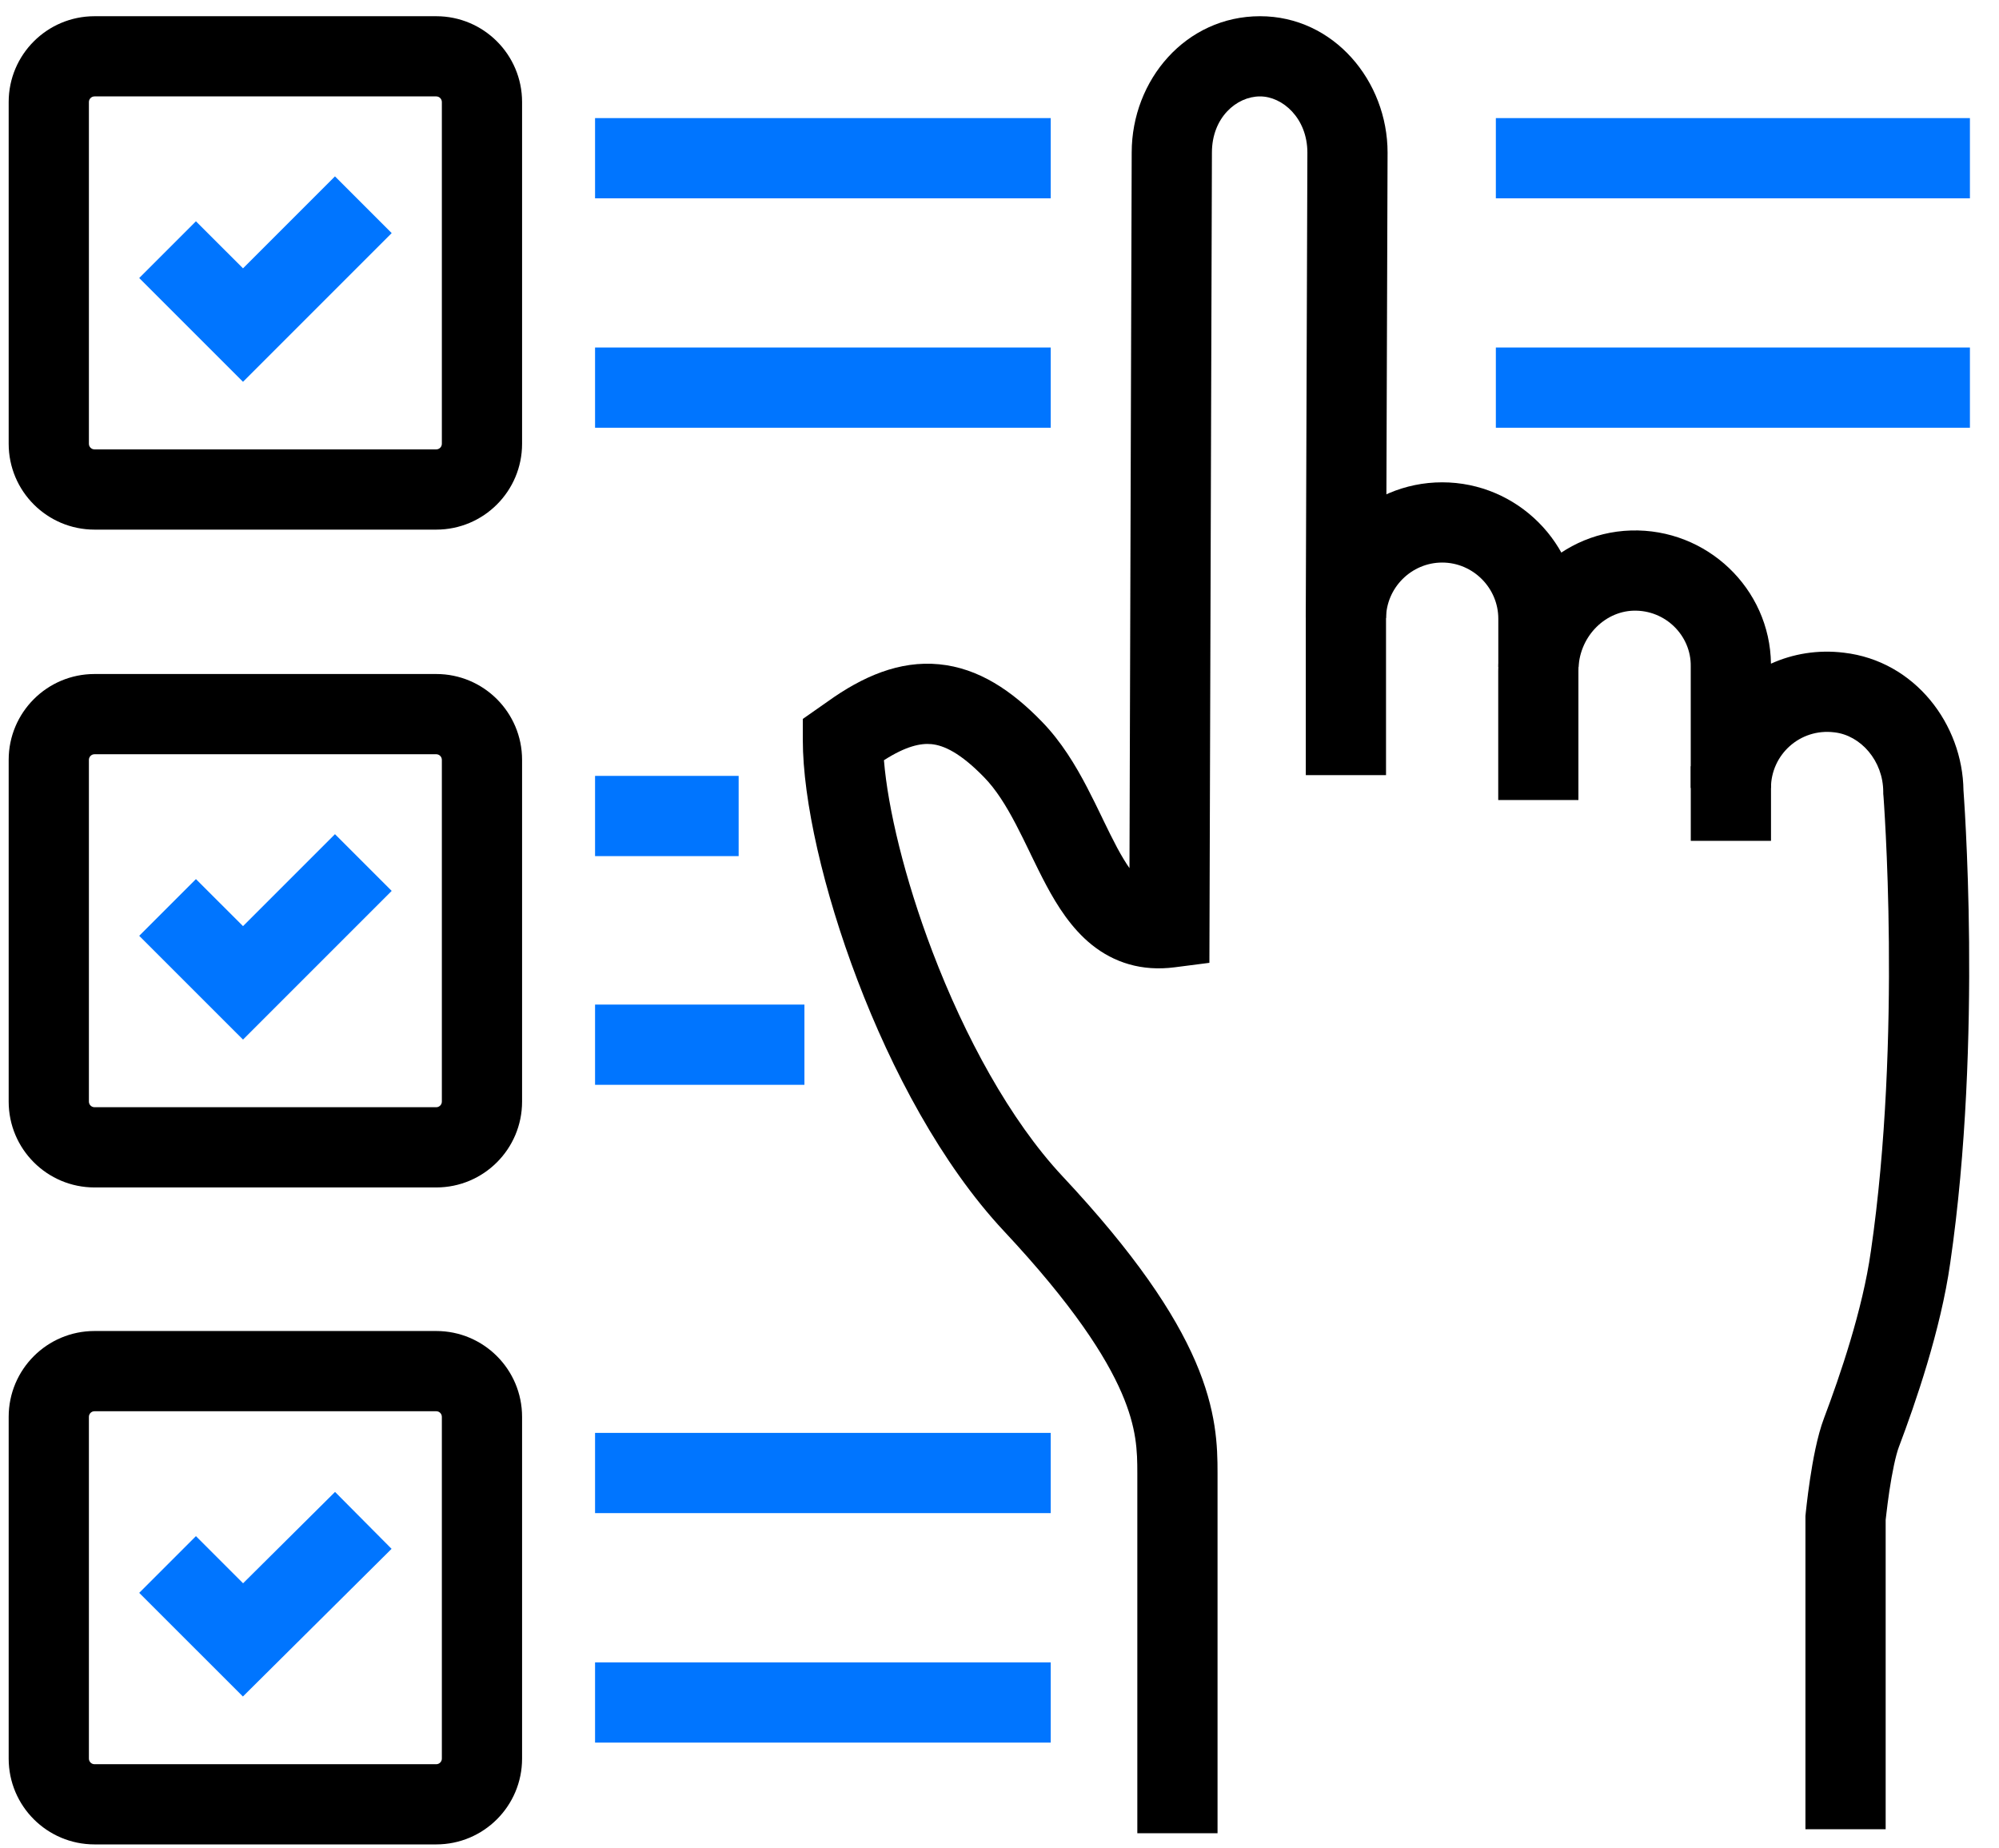
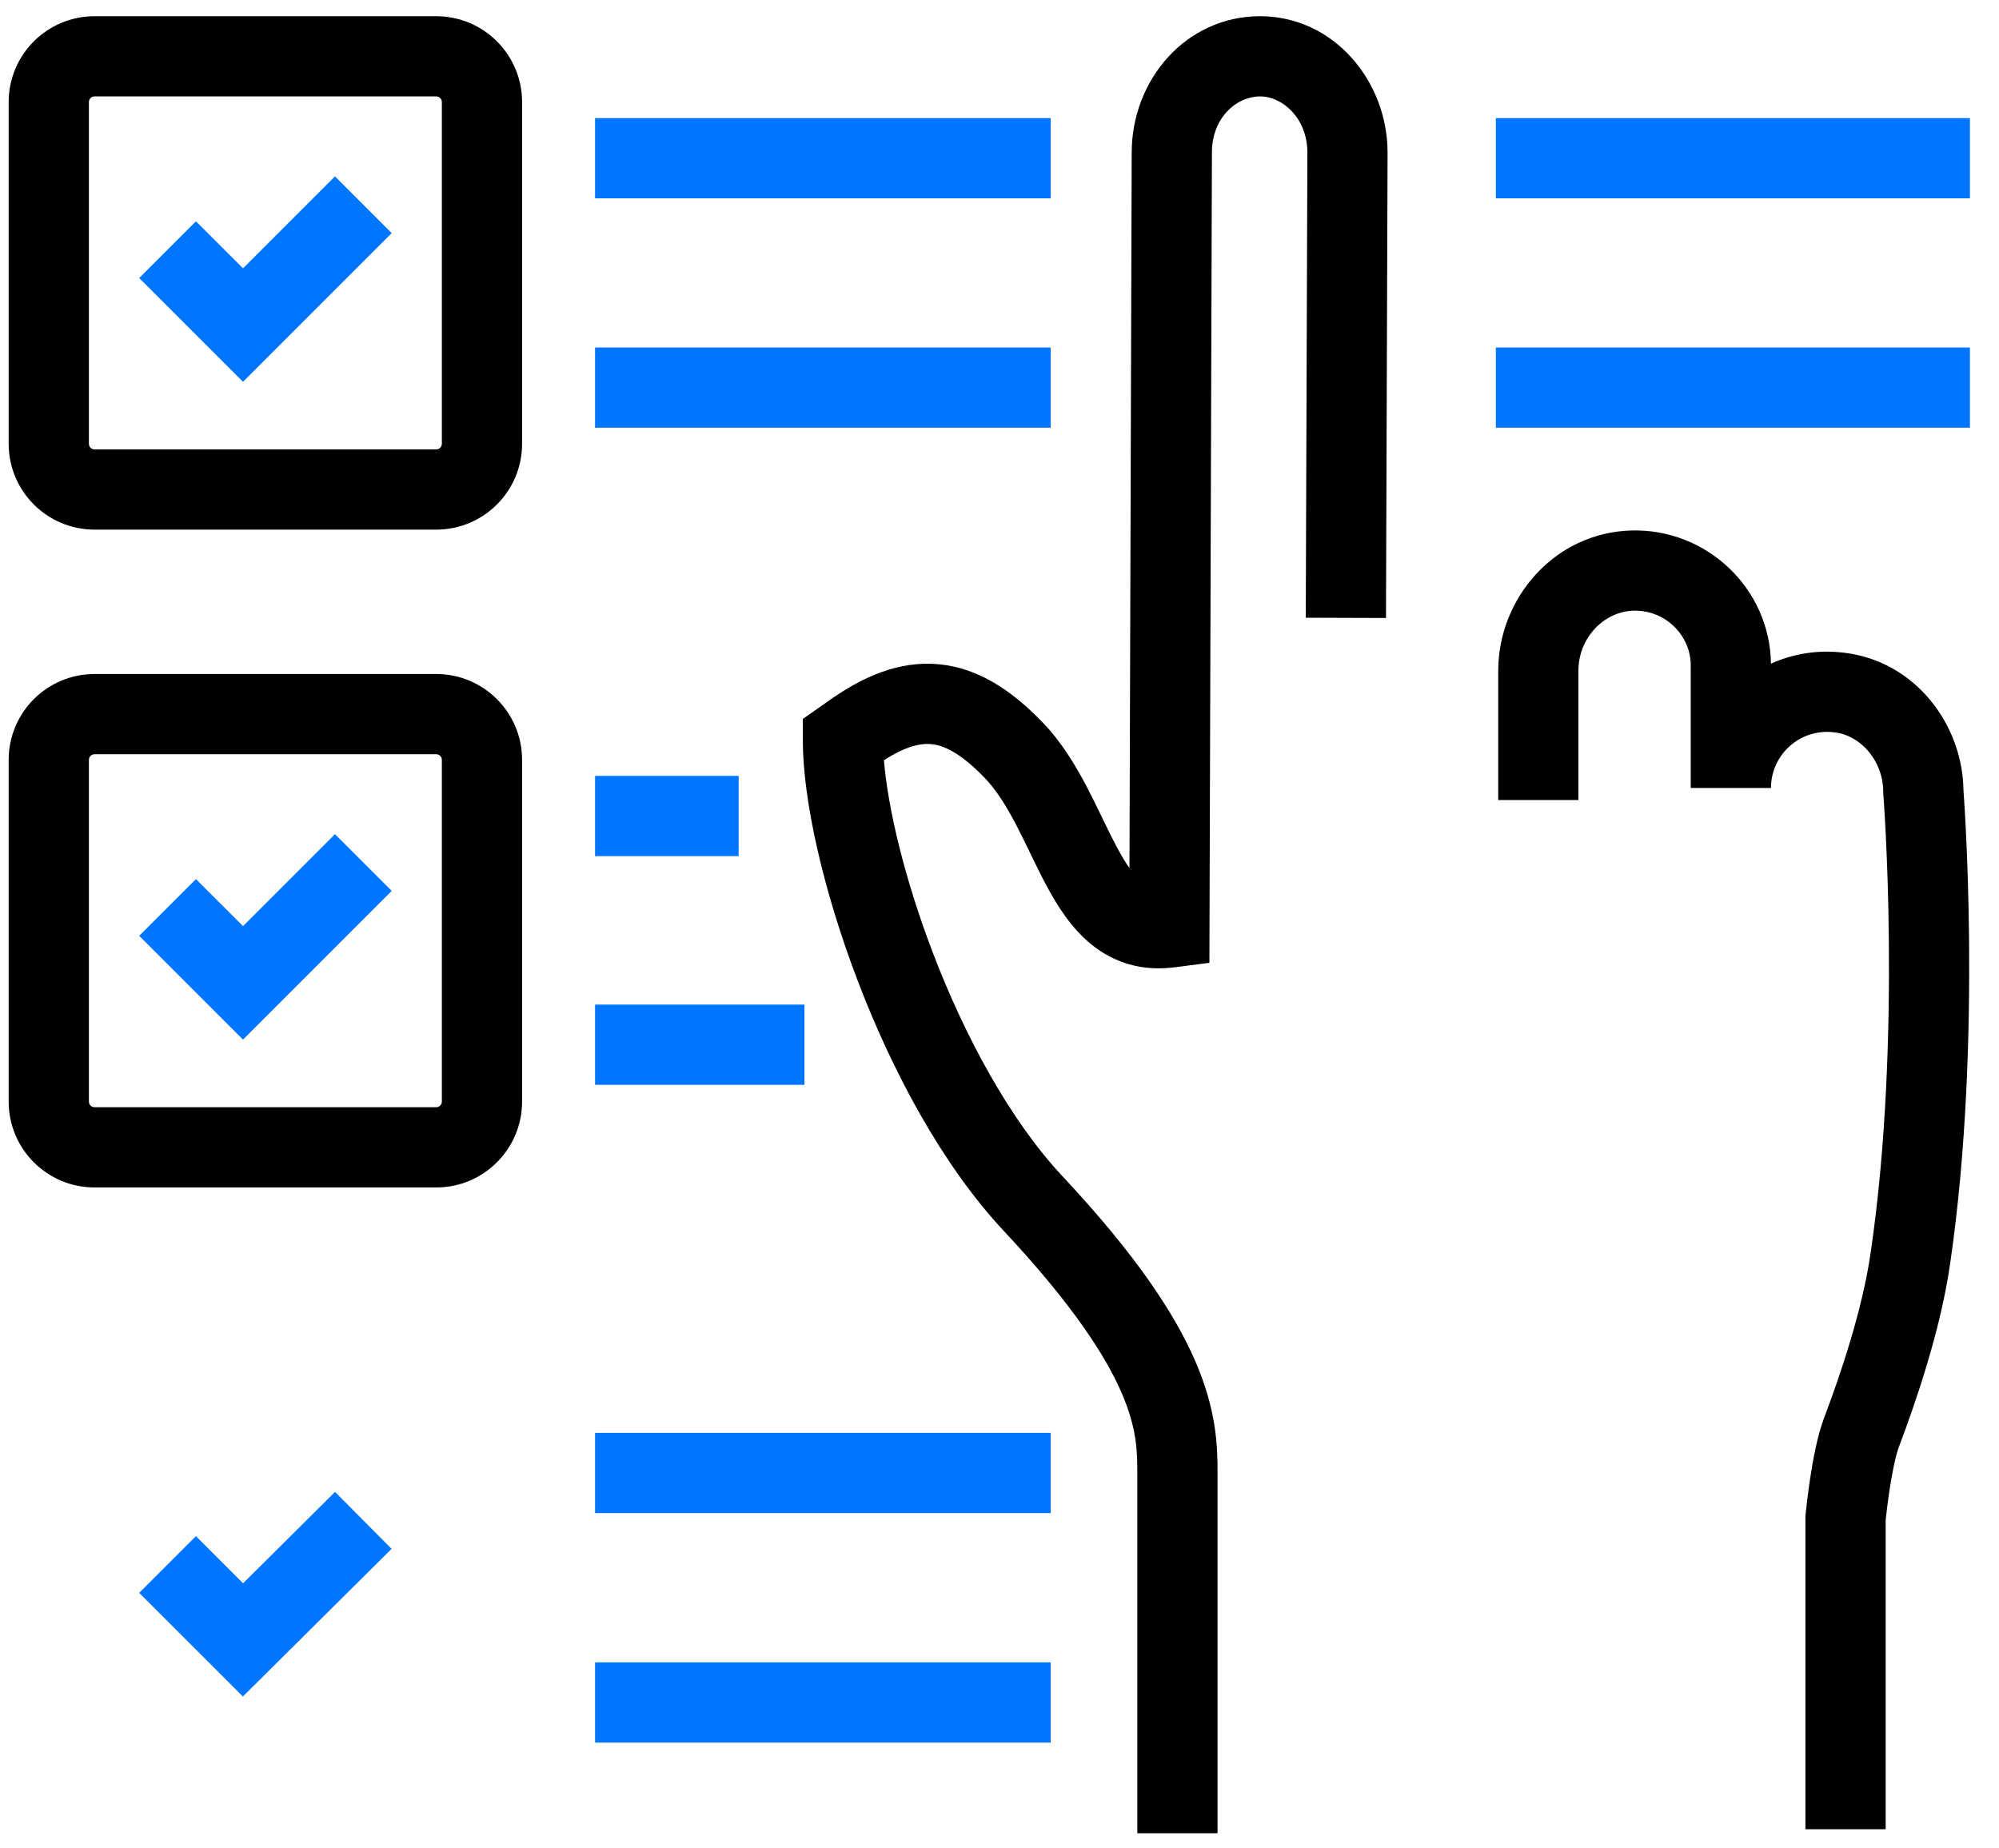
<svg xmlns="http://www.w3.org/2000/svg" width="53" height="49" viewBox="0 0 53 49" fill="none">
  <path fill-rule="evenodd" clip-rule="evenodd" d="M10.385 6.18L6.443 10.122L3.691 7.371L5.195 5.867L6.443 7.114L8.881 4.676L10.385 6.18Z" fill="#0075FF" />
  <path fill-rule="evenodd" clip-rule="evenodd" d="M27.858 5.258H15.777V3.131H27.858V5.258Z" fill="#0075FF" />
  <path fill-rule="evenodd" clip-rule="evenodd" d="M27.858 11.34H15.777V9.213H27.858V11.34Z" fill="#0075FF" />
  <path fill-rule="evenodd" clip-rule="evenodd" d="M52.229 5.258H39.66V3.131H52.229V5.258Z" fill="#0075FF" />
  <path fill-rule="evenodd" clip-rule="evenodd" d="M52.229 11.34H39.66V9.213H52.229V11.34Z" fill="#0075FF" />
-   <path fill-rule="evenodd" clip-rule="evenodd" d="M38.237 14.914C37.42 14.914 36.748 15.586 36.748 16.403V20.55H34.621V16.403C34.621 14.412 36.246 12.787 38.237 12.787C40.228 12.787 41.852 14.412 41.852 16.403V17.679H39.725V16.403C39.725 15.586 39.053 14.914 38.237 14.914Z" fill="black" />
  <path fill-rule="evenodd" clip-rule="evenodd" d="M44.827 17.663C44.839 16.852 44.155 16.165 43.306 16.19C42.526 16.214 41.849 16.907 41.849 17.785V21.21H39.723V17.785C39.723 15.857 41.216 14.126 43.242 14.064C45.252 14.005 46.928 15.602 46.954 17.595C47.533 17.333 48.194 17.219 48.887 17.304C50.772 17.522 52.037 19.204 52.058 20.954L52.061 20.995C52.065 21.047 52.07 21.122 52.076 21.219C52.089 21.413 52.106 21.696 52.123 22.052C52.158 22.765 52.196 23.775 52.207 24.97C52.228 27.351 52.143 30.494 51.707 33.483C51.455 35.265 50.781 37.206 50.352 38.344L50.35 38.348C50.258 38.59 50.165 39.053 50.092 39.535C50.059 39.76 50.033 39.965 50.016 40.114C50.007 40.188 50 40.247 49.996 40.287L49.995 40.298V48.496H47.868V40.193L47.873 40.143L47.874 40.136L47.875 40.121L47.881 40.065C47.886 40.018 47.893 39.95 47.903 39.867C47.922 39.702 47.951 39.474 47.989 39.22C48.06 38.746 48.179 38.073 48.363 37.591C48.784 36.475 49.385 34.718 49.601 33.184L49.602 33.179C50.016 30.341 50.101 27.318 50.08 24.989C50.07 23.828 50.033 22.847 49.999 22.157C49.982 21.812 49.966 21.541 49.954 21.357C49.948 21.265 49.943 21.194 49.94 21.148L49.936 21.096L49.935 21.083L49.934 21.08L49.931 21.039V20.997C49.931 20.169 49.333 19.496 48.64 19.416L48.631 19.415C47.724 19.303 46.954 20.009 46.954 20.891H44.827L44.827 17.663Z" fill="black" />
  <path fill-rule="evenodd" clip-rule="evenodd" d="M30.005 4.043C30.006 2.118 31.441 0.43 33.408 0.43C35.365 0.43 36.789 2.153 36.789 4.045L36.789 4.049L36.747 16.384L34.62 16.377L34.663 4.045C34.663 4.045 34.663 4.046 34.663 4.045C34.662 3.131 34.002 2.556 33.408 2.556C32.781 2.556 32.132 3.121 32.132 4.045L32.132 4.049L32.065 25.526L31.14 25.645C30.269 25.757 29.535 25.52 28.945 25.046C28.405 24.611 28.032 24.014 27.747 23.482C27.6 23.208 27.461 22.922 27.33 22.652L27.311 22.611C27.184 22.35 27.064 22.101 26.937 21.859C26.668 21.345 26.403 20.926 26.096 20.611L26.094 20.609C25.46 19.956 25.022 19.76 24.695 19.728C24.411 19.701 24.022 19.779 23.436 20.155C23.54 21.423 23.979 23.278 24.722 25.23C25.576 27.472 26.776 29.692 28.166 31.18C30.095 33.239 31.138 34.809 31.691 36.086C32.26 37.401 32.281 38.349 32.281 39.052V48.601H30.154V39.052C30.154 38.479 30.143 37.864 29.739 36.93C29.318 35.958 28.448 34.593 26.613 32.633C24.962 30.866 23.64 28.365 22.735 25.987C21.832 23.618 21.285 21.221 21.285 19.613V19.06L21.946 18.597C22.872 17.933 23.847 17.509 24.899 17.611C25.949 17.712 26.829 18.313 27.62 19.128C28.142 19.663 28.52 20.296 28.821 20.873C28.964 21.146 29.098 21.422 29.221 21.677L29.244 21.726C29.377 22 29.498 22.247 29.62 22.476C29.738 22.694 29.845 22.872 29.946 23.015L30.005 4.043C30.005 4.043 30.005 4.044 30.005 4.043Z" fill="black" />
-   <path fill-rule="evenodd" clip-rule="evenodd" d="M44.828 22.292V20.314H46.955V22.292H44.828Z" fill="black" />
  <path fill-rule="evenodd" clip-rule="evenodd" d="M2.506 2.556C2.424 2.556 2.357 2.623 2.357 2.705V11.765C2.357 11.848 2.424 11.914 2.506 11.914H11.566C11.648 11.914 11.715 11.848 11.715 11.765V2.705C11.715 2.623 11.648 2.556 11.566 2.556H2.506ZM0.23 2.705C0.23 1.449 1.249 0.43 2.506 0.43H11.566C12.823 0.43 13.842 1.449 13.842 2.705V11.765C13.842 13.022 12.823 14.041 11.566 14.041H2.506C1.249 14.041 0.23 13.022 0.23 11.765V2.705Z" fill="black" />
  <path fill-rule="evenodd" clip-rule="evenodd" d="M10.385 23.619L6.443 27.561L3.691 24.81L5.195 23.306L6.443 24.553L8.881 22.115L10.385 23.619Z" fill="#0075FF" />
  <path fill-rule="evenodd" clip-rule="evenodd" d="M19.584 22.697H15.777V20.57H19.584V22.697Z" fill="#0075FF" />
  <path fill-rule="evenodd" clip-rule="evenodd" d="M21.328 28.76H15.777V26.633H21.328V28.76Z" fill="#0075FF" />
  <path fill-rule="evenodd" clip-rule="evenodd" d="M2.506 19.996C2.424 19.996 2.357 20.063 2.357 20.145V29.205C2.357 29.287 2.424 29.354 2.506 29.354H11.566C11.648 29.354 11.715 29.287 11.715 29.205V20.145C11.715 20.063 11.648 19.996 11.566 19.996H2.506ZM0.23 20.145C0.23 18.888 1.249 17.869 2.506 17.869H11.566C12.823 17.869 13.842 18.888 13.842 20.145V29.205C13.842 30.462 12.823 31.481 11.566 31.481H2.506C1.249 31.481 0.23 30.462 0.23 29.205V20.145Z" fill="black" />
  <path fill-rule="evenodd" clip-rule="evenodd" d="M10.382 41.062L6.44 44.977L3.691 42.229L5.195 40.725L6.445 41.975L8.883 39.553L10.382 41.062Z" fill="#0075FF" />
  <path fill-rule="evenodd" clip-rule="evenodd" d="M27.858 40.115H15.777V37.988H27.858V40.115Z" fill="#0075FF" />
  <path fill-rule="evenodd" clip-rule="evenodd" d="M27.858 46.199H15.777V44.072H27.858V46.199Z" fill="#0075FF" />
-   <path fill-rule="evenodd" clip-rule="evenodd" d="M2.506 37.414C2.424 37.414 2.357 37.48 2.357 37.563V46.623C2.357 46.705 2.424 46.772 2.506 46.772H11.566C11.648 46.772 11.715 46.705 11.715 46.623V37.563C11.715 37.48 11.648 37.414 11.566 37.414H2.506ZM0.23 37.563C0.23 36.306 1.249 35.287 2.506 35.287H11.566C12.823 35.287 13.842 36.306 13.842 37.563V46.623C13.842 47.88 12.823 48.898 11.566 48.898H2.506C1.249 48.898 0.23 47.88 0.23 46.623V37.563Z" fill="black" />
</svg>